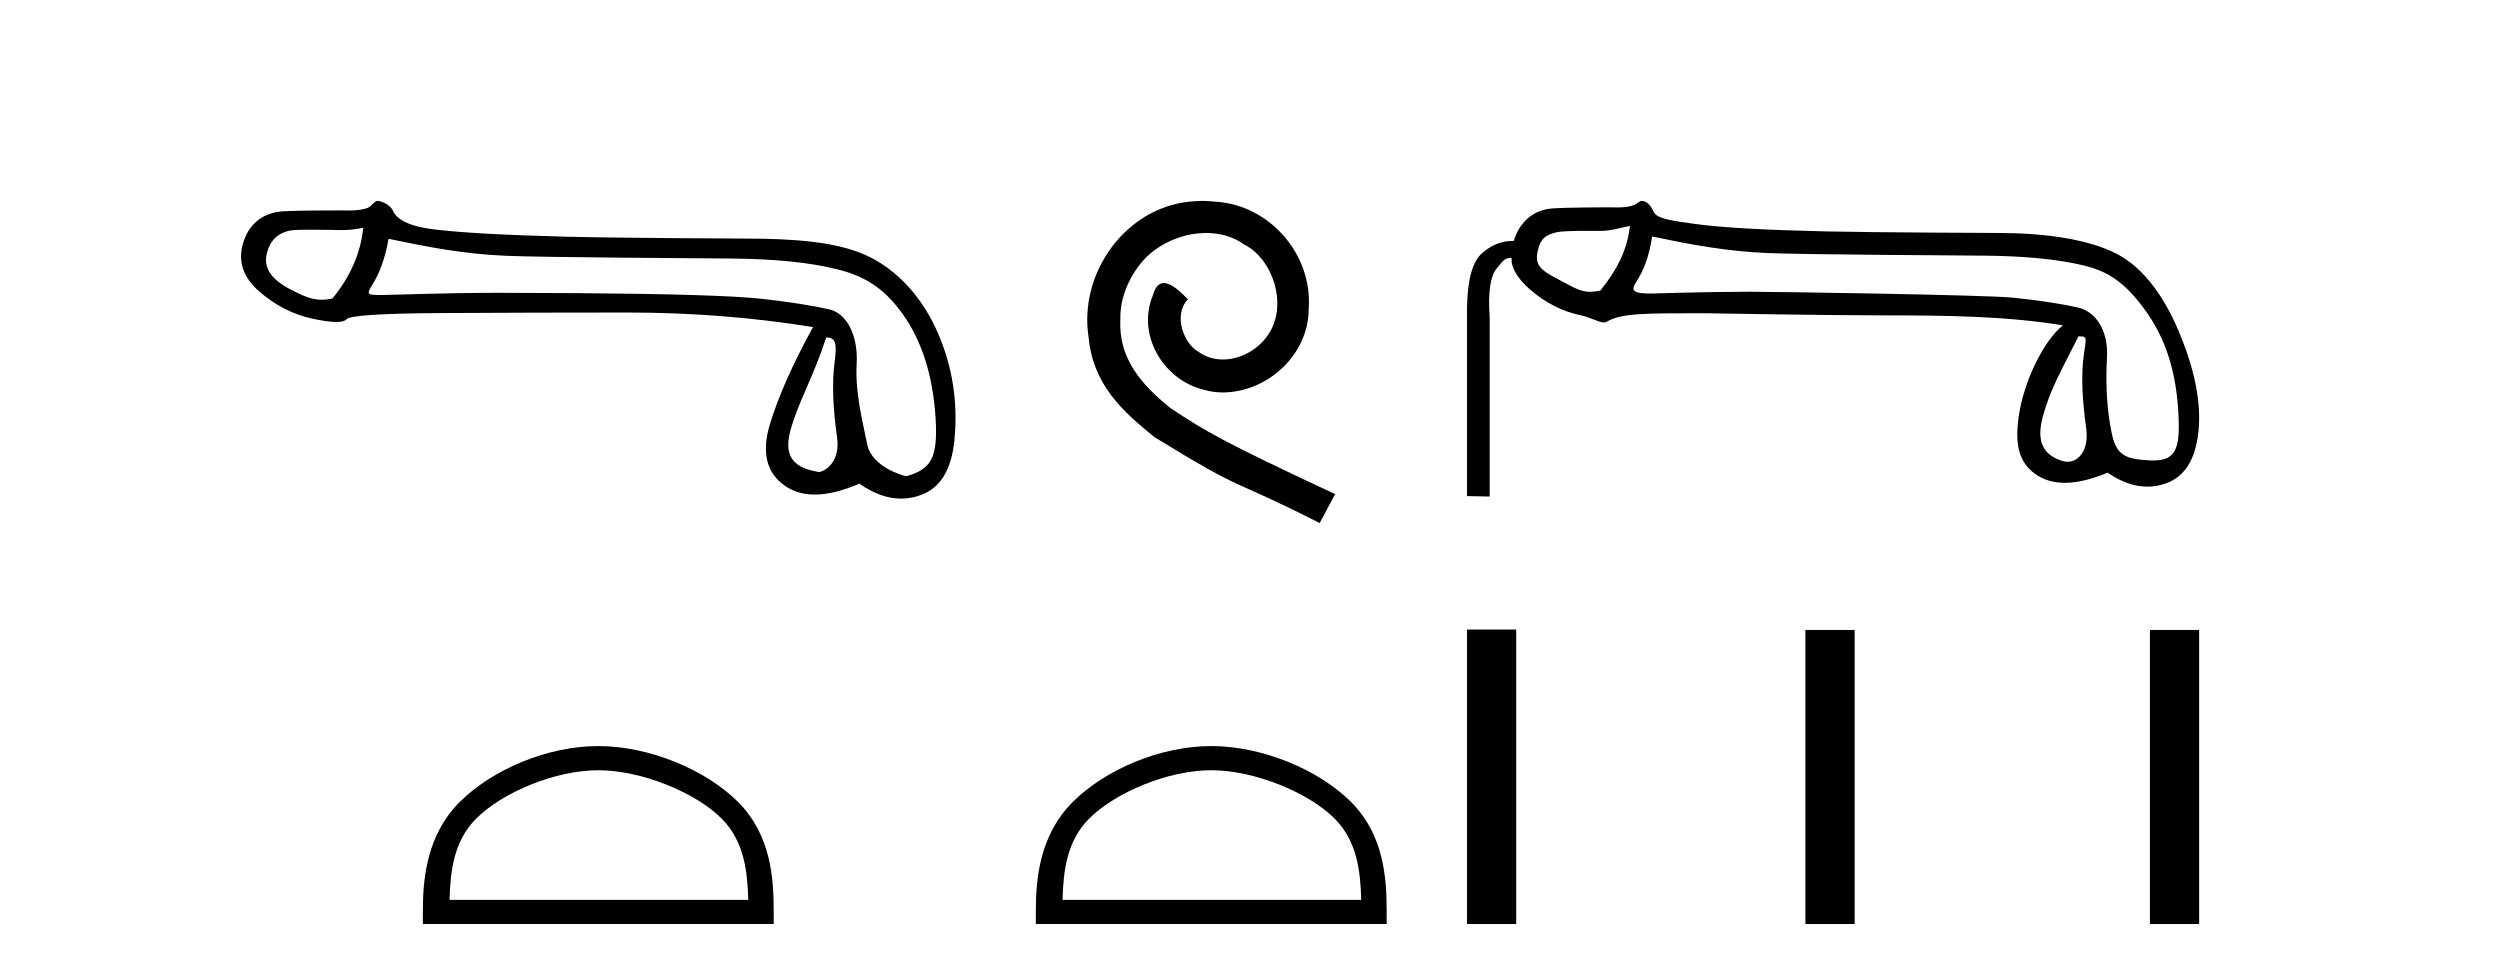
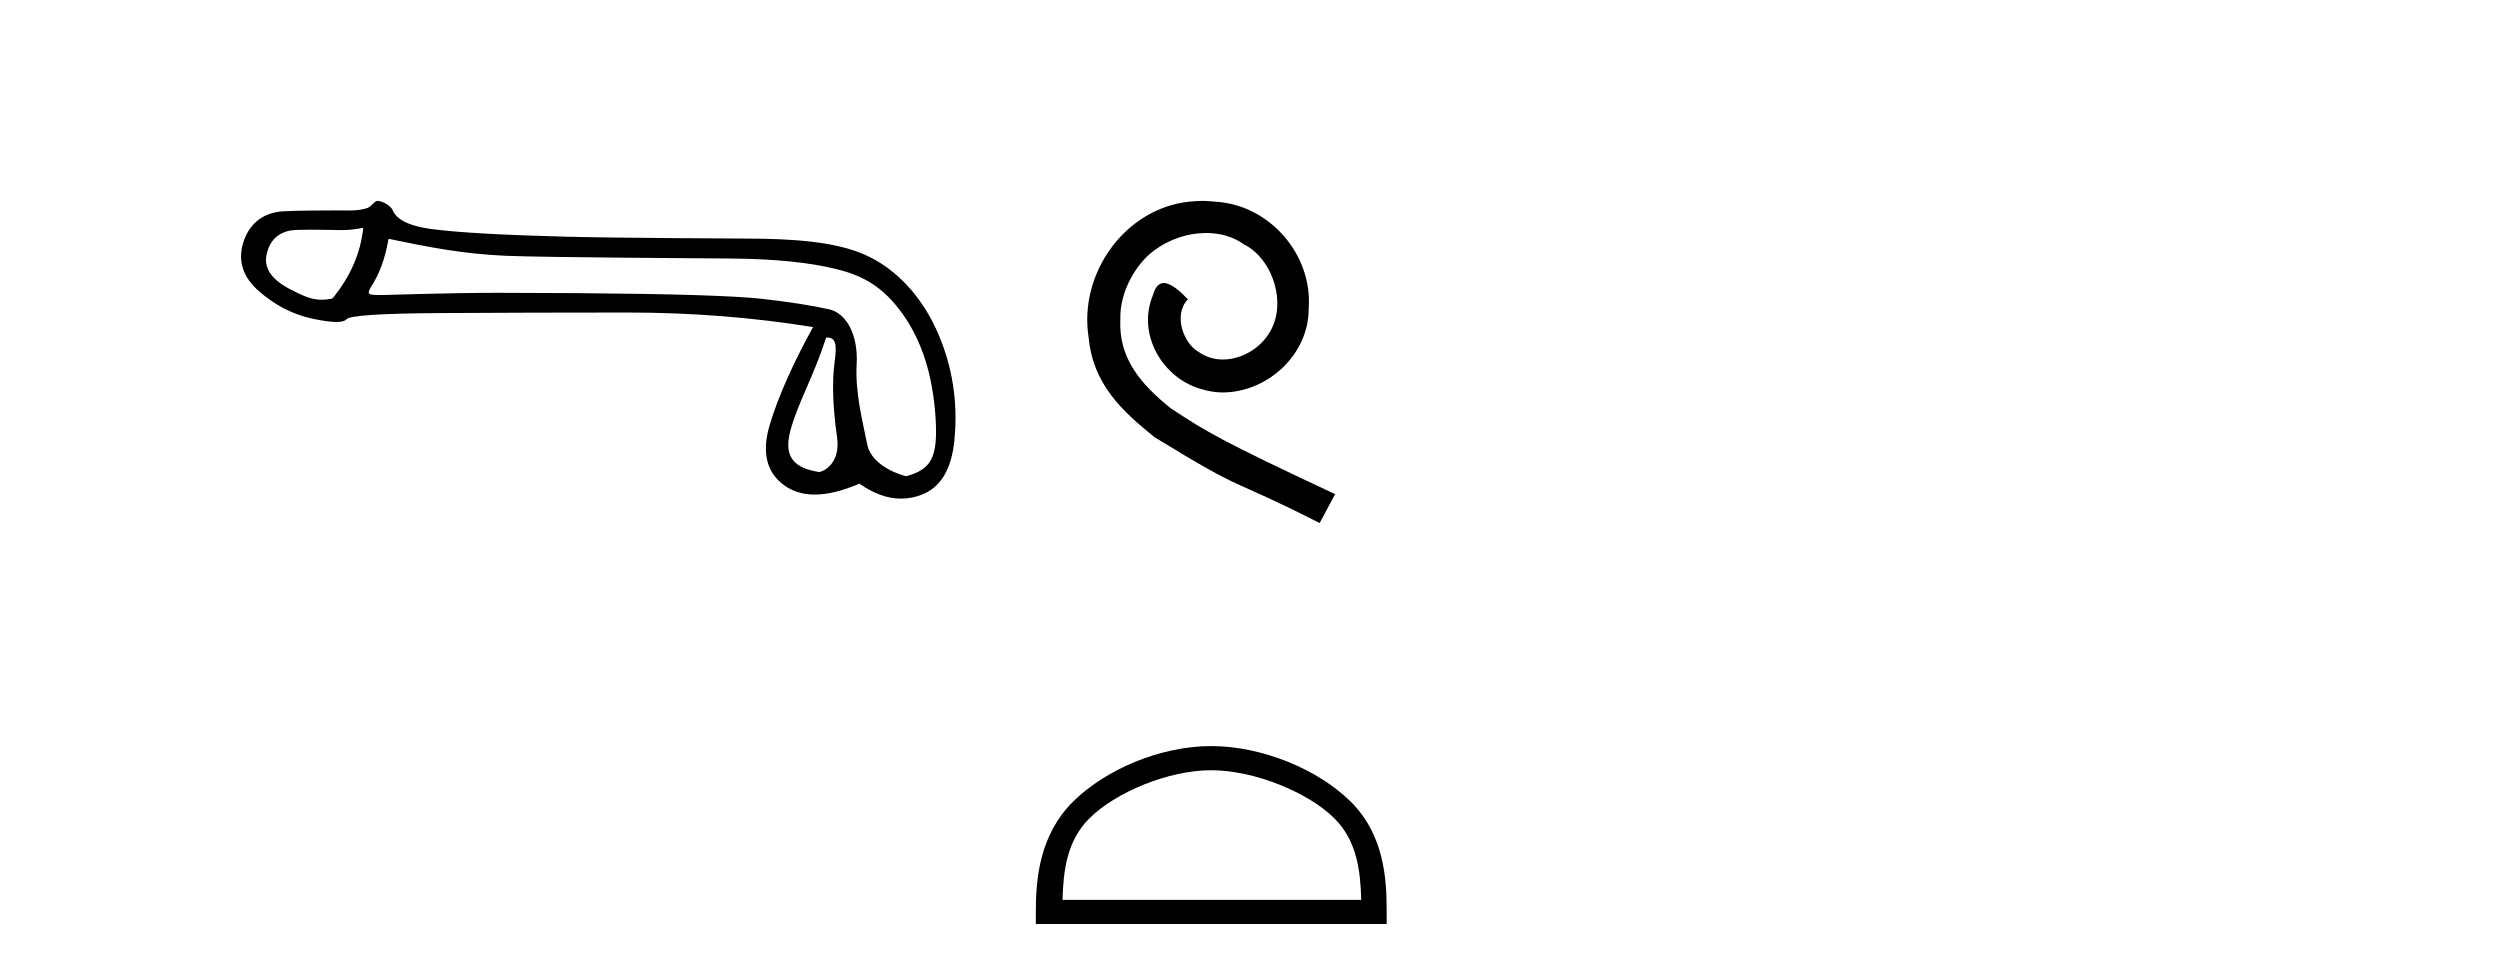
<svg xmlns="http://www.w3.org/2000/svg" width="105.0" height="41.0">
  <path d="M 15.255 9.568 C 15.149 10.625 14.718 11.615 13.963 12.537 C 13.794 12.571 13.646 12.589 13.505 12.589 C 13.091 12.589 12.747 12.439 12.172 12.14 C 11.401 11.74 11.077 11.256 11.197 10.69 C 11.318 10.123 11.651 9.787 12.195 9.681 C 12.328 9.655 12.671 9.647 13.046 9.647 C 13.601 9.647 14.225 9.664 14.343 9.664 C 14.651 9.664 14.933 9.632 15.255 9.568 ZM 34.7 14.173 C 35.078 14.173 35.168 14.377 35.055 15.2 C 34.941 16.024 34.975 17.082 35.157 18.374 C 35.314 19.495 34.54 19.825 34.402 19.825 C 34.398 19.825 34.395 19.824 34.393 19.824 C 33.418 19.665 32.881 19.25 33.198 18.079 C 33.516 16.908 34.149 15.87 34.7 14.173 ZM 16.32 10.03 C 17.922 10.362 19.427 10.669 21.271 10.744 C 22.947 10.813 29.508 10.848 30.712 10.858 C 32.518 10.873 33.987 11.02 35.121 11.3 C 36.254 11.579 37.083 12.038 37.9 13.172 C 38.716 14.305 39.18 15.763 39.294 17.546 C 39.403 19.269 39.084 19.708 38.074 19.999 C 38.074 20 38.073 20 38.072 20 C 38.003 20 36.616 19.638 36.422 18.661 C 36.226 17.671 35.912 16.492 35.98 15.291 C 36.048 14.09 35.566 13.158 34.826 12.992 C 34.085 12.826 33.141 12.679 31.992 12.55 C 30.844 12.422 28.264 12.342 24.252 12.312 C 23.017 12.303 21.921 12.298 20.962 12.298 C 18.806 12.298 16.169 12.392 16.015 12.392 C 15.44 12.392 15.379 12.375 15.618 11.993 C 15.92 11.509 16.154 10.952 16.32 10.03 ZM 15.848 8.437 C 15.732 8.437 15.598 8.671 15.445 8.729 C 15.191 8.825 14.921 8.841 14.636 8.841 C 14.506 8.841 14.372 8.837 14.235 8.837 C 14.229 8.837 14.209 8.837 14.179 8.837 C 13.868 8.837 12.413 8.839 11.875 8.876 C 10.991 8.936 10.436 9.45 10.209 10.214 C 9.983 10.977 10.209 11.653 10.889 12.242 C 11.569 12.832 12.317 13.213 13.133 13.387 C 13.56 13.478 13.892 13.523 14.131 13.523 C 14.349 13.523 14.489 13.485 14.55 13.41 C 14.678 13.251 16.001 13.164 18.517 13.149 C 21.033 13.134 23.64 13.126 26.337 13.126 C 29.034 13.126 31.637 13.33 34.146 13.738 C 33.284 15.31 32.68 16.674 32.332 17.83 C 31.985 18.986 32.185 19.836 32.933 20.38 C 33.292 20.641 33.722 20.772 34.222 20.772 C 34.764 20.772 35.388 20.618 36.095 20.312 C 36.689 20.732 37.273 20.942 37.846 20.942 C 38.118 20.942 38.389 20.894 38.657 20.799 C 39.488 20.505 39.964 19.734 40.085 18.487 C 40.206 17.24 40.123 15.706 39.42 14.052 C 38.718 12.397 37.576 11.252 36.33 10.701 C 35.116 10.164 33.403 10.02 31.273 10.02 C 31.215 10.02 25.968 9.997 23.798 9.942 C 21.146 9.874 19.265 9.768 18.154 9.624 C 17.043 9.481 16.629 9.152 16.5 8.842 C 16.417 8.64 16.063 8.437 15.848 8.437 Z" style="fill:#000000;stroke:none" />
-   <path d="M 25.127 32.35 C 26.94 32.35 29.208 33.281 30.306 34.378 C 31.266 35.339 31.392 36.612 31.427 37.795 L 18.881 37.795 C 18.917 36.612 19.042 35.339 20.002 34.378 C 21.1 33.281 23.315 32.35 25.127 32.35 ZM 25.127 31.335 C 22.977 31.335 20.664 32.329 19.308 33.684 C 17.918 35.075 17.76 36.906 17.76 38.275 L 17.76 38.809 L 32.495 38.809 L 32.495 38.275 C 32.495 36.906 32.39 35.075 31 33.684 C 29.644 32.329 27.277 31.335 25.127 31.335 Z" style="fill:#000000;stroke:none" />
  <path d="M 50.506 8.437 C 50.318 8.437 50.13 8.454 49.942 8.471 C 47.226 8.761 45.296 11.512 45.723 14.177 C 45.911 16.158 47.141 17.269 48.49 18.362 C 52.505 20.822 51.377 19.917 55.426 21.967 L 56.075 20.754 C 51.258 18.499 50.677 18.14 49.173 17.149 C 47.944 16.158 46.97 15.065 47.055 13.408 C 47.021 12.263 47.704 11.085 48.473 10.521 C 49.088 10.06 49.874 9.786 50.643 9.786 C 51.223 9.786 51.77 9.923 52.248 10.265 C 53.461 10.863 54.128 12.844 53.239 14.091 C 52.829 14.689 52.095 15.099 51.36 15.099 C 51.001 15.099 50.643 14.997 50.335 14.775 C 49.72 14.433 49.259 13.237 49.891 12.571 C 49.601 12.263 49.191 11.888 48.883 11.888 C 48.678 11.888 48.524 12.041 48.422 12.4 C 47.739 14.04 48.832 15.902 50.472 16.346 C 50.762 16.432 51.053 16.483 51.343 16.483 C 53.222 16.483 54.965 14.911 54.965 12.964 C 55.136 10.692 53.325 8.608 51.053 8.471 C 50.882 8.454 50.694 8.437 50.506 8.437 Z" style="fill:#000000;stroke:none" />
  <path d="M 50.872 32.35 C 52.685 32.35 54.953 33.281 56.051 34.378 C 57.011 35.339 57.137 36.612 57.172 37.795 L 44.626 37.795 C 44.662 36.612 44.787 35.339 45.748 34.378 C 46.845 33.281 49.06 32.35 50.872 32.35 ZM 50.872 31.335 C 48.723 31.335 46.409 32.329 45.054 33.684 C 43.663 35.075 43.505 36.906 43.505 38.275 L 43.505 38.809 L 58.24 38.809 L 58.24 38.275 C 58.24 36.906 58.135 35.075 56.745 33.684 C 55.389 32.329 53.022 31.335 50.872 31.335 Z" style="fill:#000000;stroke:none" />
-   <path d="M 68.458 9.487 C 68.341 10.506 67.927 11.319 67.214 12.206 C 67.051 12.24 66.904 12.256 66.762 12.256 C 66.344 12.256 65.974 12.006 65.42 11.718 C 64.678 11.333 64.468 11.117 64.577 10.578 C 64.686 10.04 64.896 9.856 65.42 9.747 C 65.634 9.703 66.3 9.695 66.761 9.695 C 67.007 9.695 67.195 9.697 67.225 9.697 C 67.675 9.697 68.031 9.573 68.458 9.487 ZM 69.391 9.933 C 70.934 10.253 72.452 10.555 74.227 10.628 C 75.841 10.694 82.163 10.727 83.327 10.737 C 85.072 10.752 86.487 10.893 87.571 11.163 C 88.655 11.432 89.344 11.976 90.129 13.074 C 90.915 14.172 91.366 15.474 91.482 17.19 C 91.595 18.849 91.397 19.34 90.425 19.34 C 90.391 19.34 90.356 19.339 90.32 19.337 C 89.266 19.286 88.886 19.136 88.69 18.183 C 88.493 17.23 88.428 16.172 88.493 15.008 C 88.559 13.844 87.989 13.076 87.276 12.916 C 86.563 12.756 85.654 12.618 84.549 12.502 C 83.443 12.385 74.517 12.253 73.496 12.253 C 71.657 12.253 69.47 12.329 69.363 12.329 C 68.615 12.329 68.465 12.234 68.726 11.833 C 69.024 11.375 69.246 10.835 69.391 9.933 ZM 87.297 14.127 C 87.675 14.127 87.628 14.135 87.519 14.921 C 87.409 15.707 87.442 16.721 87.617 17.965 C 87.747 18.895 87.317 19.394 86.834 19.394 C 86.756 19.394 86.678 19.382 86.6 19.356 C 85.856 19.11 85.493 18.595 85.806 17.468 C 86.119 16.34 86.541 15.625 87.297 14.127 ZM 68.952 8.437 C 68.856 8.437 68.749 8.564 68.63 8.61 C 68.406 8.697 68.169 8.712 67.917 8.712 C 67.775 8.712 67.627 8.707 67.476 8.707 C 67.4 8.707 65.787 8.71 65.193 8.755 C 64.335 8.82 63.796 9.393 63.578 10.12 C 63.559 10.12 63.541 10.119 63.522 10.119 C 63.063 10.119 62.638 10.291 62.247 10.633 C 61.84 10.989 61.629 11.764 61.614 12.957 L 61.614 20.835 L 62.566 20.856 L 62.566 13.306 C 62.493 12.273 62.591 11.597 62.86 11.277 C 63.107 10.983 63.187 10.837 63.423 10.837 C 63.444 10.837 63.467 10.838 63.491 10.84 C 63.447 11.189 63.702 11.674 64.255 12.154 C 64.909 12.721 65.626 13.085 66.404 13.245 C 66.805 13.328 67.143 13.544 67.361 13.544 C 67.404 13.544 67.442 13.535 67.475 13.516 C 68.133 13.131 69.172 13.163 71.587 13.156 C 71.587 13.156 71.587 13.156 71.587 13.156 C 71.688 13.156 76.608 13.246 79.115 13.246 C 81.719 13.246 84.229 13.271 86.643 13.664 C 85.814 14.323 84.998 16.048 84.792 17.452 C 84.624 18.595 84.752 19.373 85.465 19.896 C 85.812 20.151 86.231 20.278 86.722 20.278 C 87.241 20.278 87.84 20.136 88.52 19.853 C 89.087 20.244 89.643 20.439 90.187 20.439 C 90.453 20.439 90.715 20.393 90.975 20.3 C 91.768 20.016 92.223 19.278 92.339 18.085 C 92.455 16.892 92.175 15.496 91.499 13.895 C 90.822 12.295 89.888 11.09 88.695 10.559 C 87.534 10.042 85.925 9.784 83.868 9.784 C 83.811 9.784 78.708 9.765 76.671 9.719 C 74.125 9.661 72.318 9.559 71.248 9.413 C 70.179 9.268 69.579 9.186 69.448 8.887 C 69.355 8.675 69.189 8.437 68.952 8.437 Z" style="fill:#000000;stroke:none" />
-   <path d="M 61.614 26.441 L 61.614 38.809 L 63.681 38.809 L 63.681 26.441 ZM 75.827 26.458 L 75.827 38.809 L 77.895 38.809 L 77.895 26.458 ZM 90.297 26.458 L 90.297 38.809 L 92.364 38.809 L 92.364 26.458 Z" style="fill:#000000;stroke:none" />
</svg>